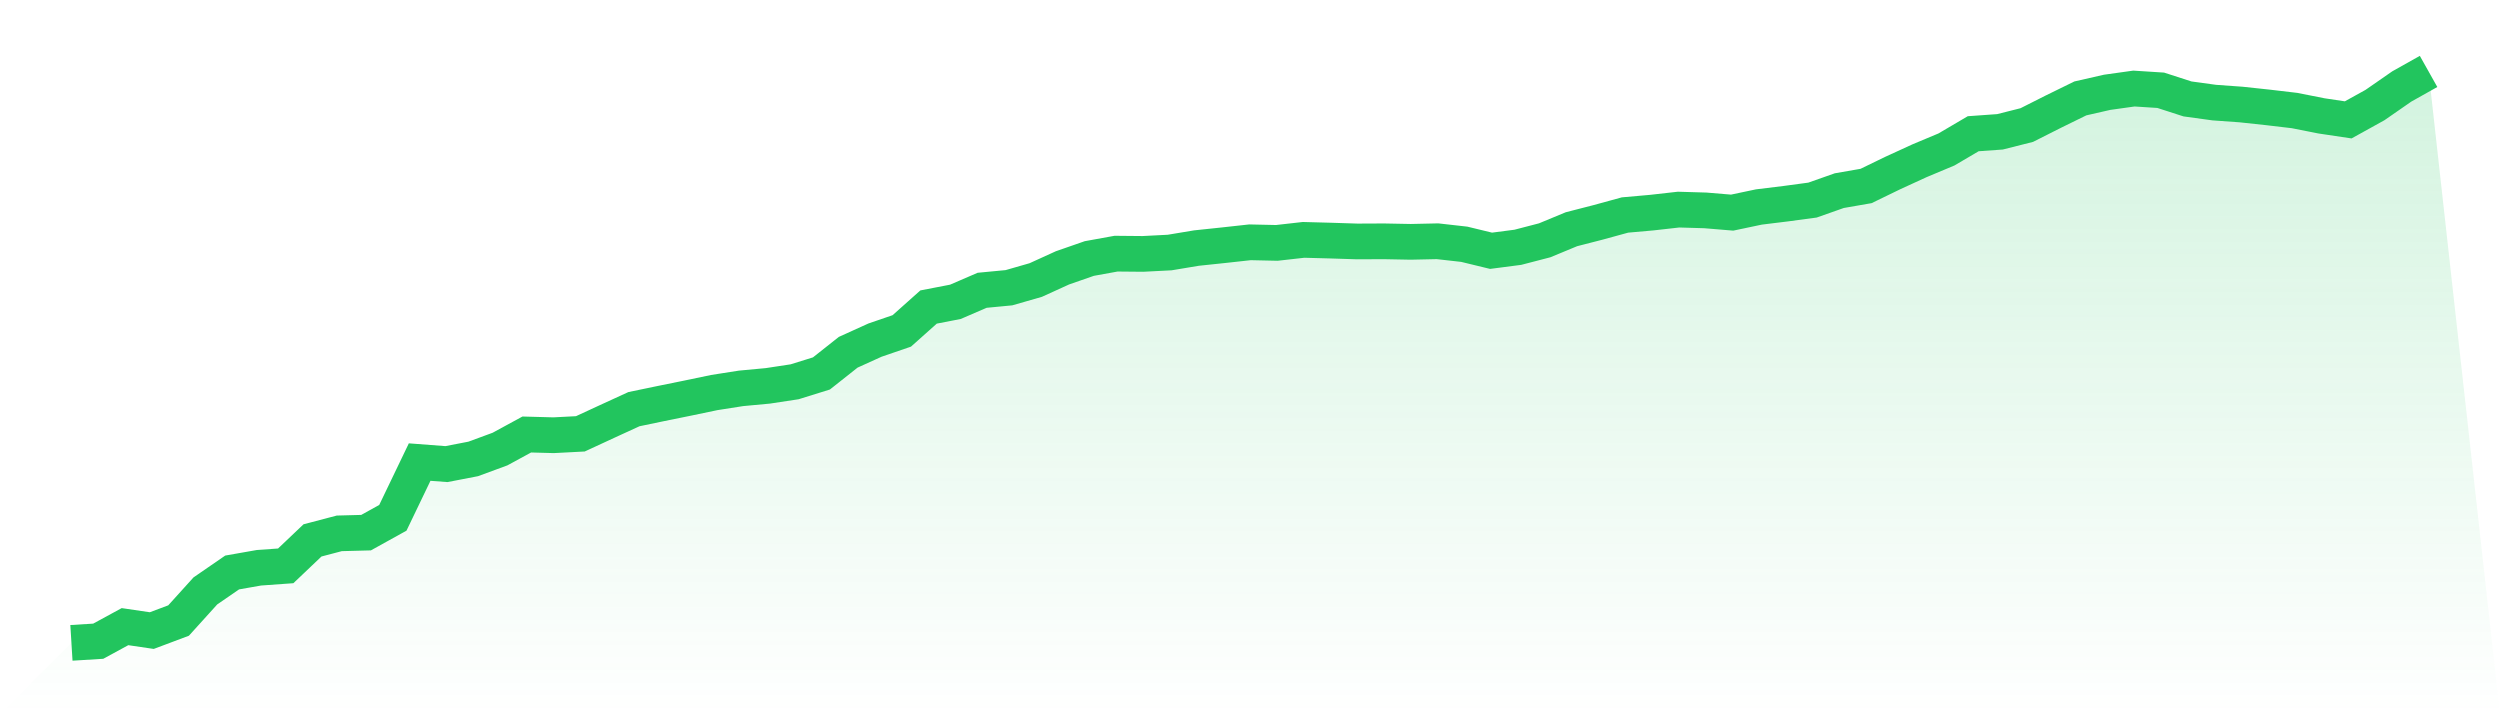
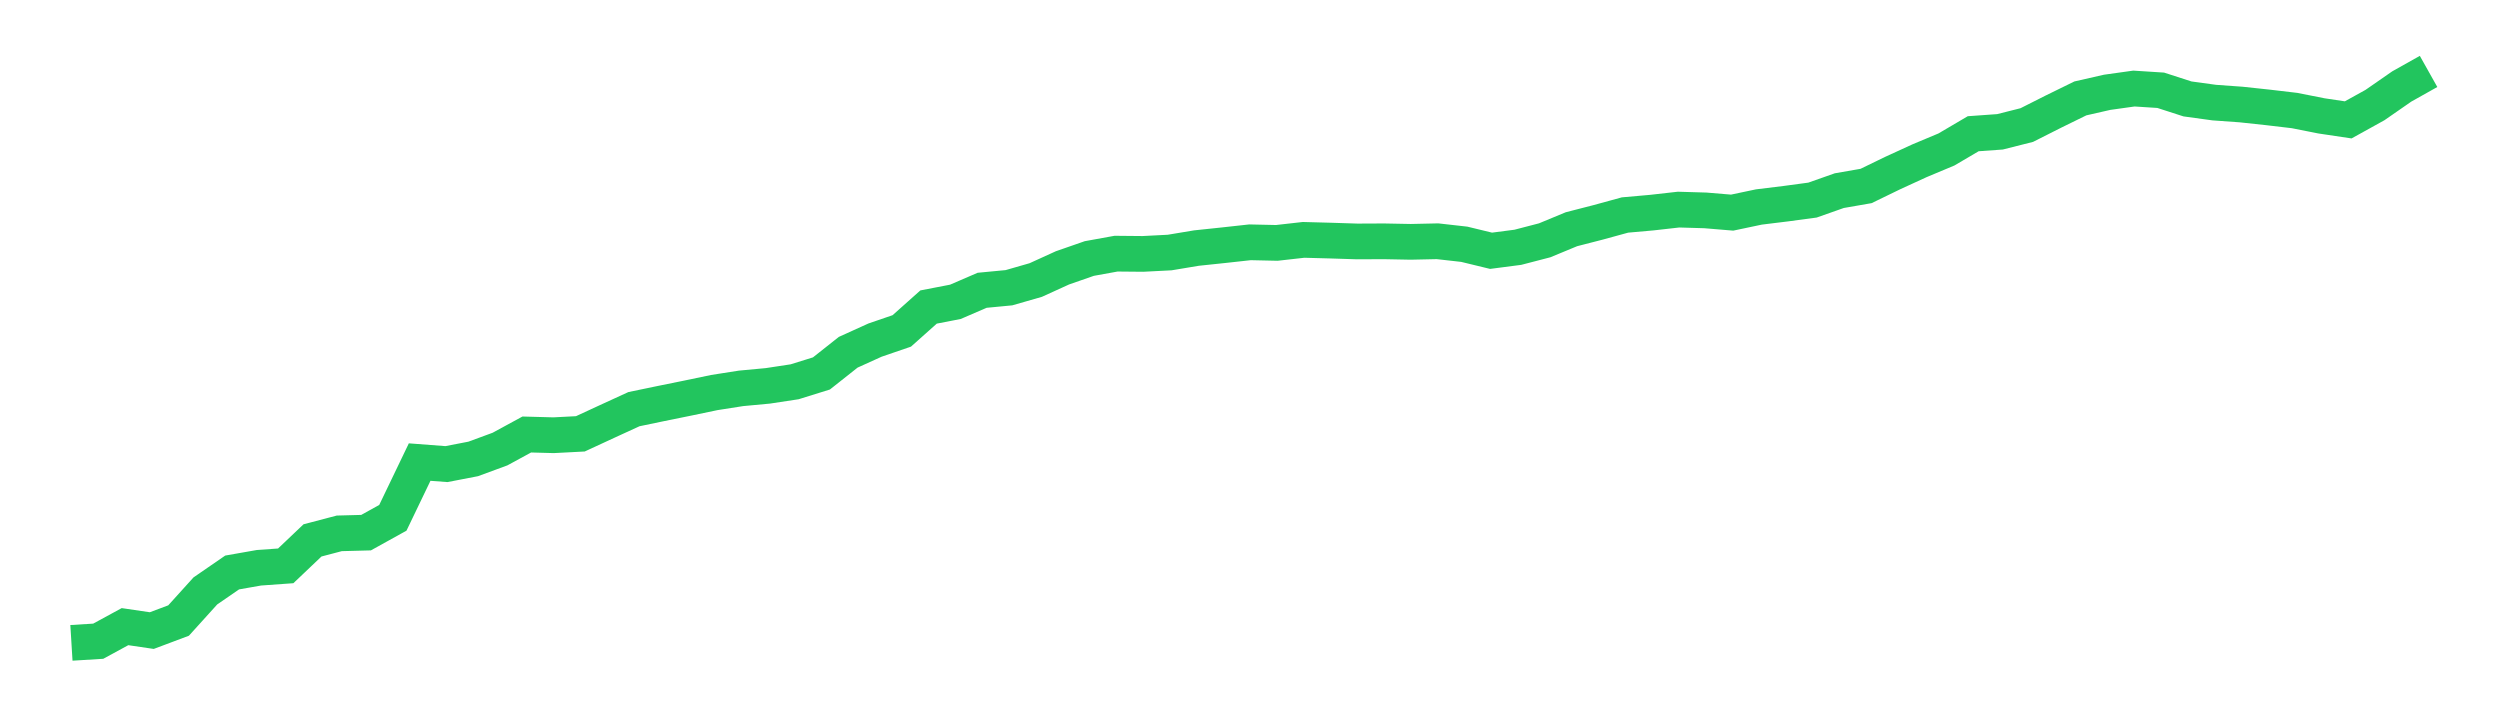
<svg xmlns="http://www.w3.org/2000/svg" viewBox="0 0 140 40">
  <defs>
    <linearGradient id="gradient" x1="0" x2="0" y1="0" y2="1">
      <stop offset="0%" stop-color="#22c55e" stop-opacity="0.2" />
      <stop offset="100%" stop-color="#22c55e" stop-opacity="0" />
    </linearGradient>
  </defs>
-   <path d="M4,36 L4,36 L5.5,35.908 L7,35.092 L8.5,35.313 L10,34.75 L11.5,33.092 L13,32.059 L14.5,31.795 L16,31.688 L17.5,30.262 L19,29.868 L20.5,29.828 L22,28.997 L23.5,25.876 L25,25.99 L26.5,25.7 L28,25.148 L29.5,24.332 L31,24.373 L32.5,24.295 L34,23.601 L35.5,22.913 L37,22.601 L38.5,22.296 L40,21.983 L41.5,21.748 L43,21.608 L44.5,21.38 L46,20.913 L47.5,19.726 L49,19.046 L50.5,18.531 L52,17.193 L53.5,16.903 L55,16.256 L56.5,16.113 L58,15.682 L59.5,14.999 L61,14.477 L62.5,14.205 L64,14.219 L65.5,14.142 L67,13.892 L68.5,13.734 L70,13.569 L71.5,13.602 L73,13.433 L74.5,13.473 L76,13.521 L77.5,13.514 L79,13.543 L80.5,13.51 L82,13.679 L83.5,14.043 L85,13.848 L86.5,13.458 L88,12.837 L89.5,12.451 L91,12.04 L92.5,11.907 L94,11.738 L95.5,11.782 L97,11.907 L98.5,11.591 L100,11.407 L101.5,11.205 L103,10.676 L104.5,10.415 L106,9.687 L107.5,8.999 L109,8.371 L110.5,7.489 L112,7.382 L113.5,7.003 L115,6.246 L116.5,5.511 L118,5.169 L119.5,4.959 L121,5.055 L122.5,5.54 L124,5.746 L125.5,5.853 L127,6.014 L128.5,6.191 L130,6.489 L131.5,6.713 L133,5.882 L134.5,4.842 L136,4 L140,40 L0,40 z" fill="url(#gradient)" />
  <path d="M4,36 L4,36 L5.5,35.908 L7,35.092 L8.5,35.313 L10,34.75 L11.5,33.092 L13,32.059 L14.5,31.795 L16,31.688 L17.5,30.262 L19,29.868 L20.5,29.828 L22,28.997 L23.5,25.876 L25,25.99 L26.5,25.7 L28,25.148 L29.5,24.332 L31,24.373 L32.5,24.295 L34,23.601 L35.5,22.913 L37,22.601 L38.5,22.296 L40,21.983 L41.5,21.748 L43,21.608 L44.5,21.38 L46,20.913 L47.5,19.726 L49,19.046 L50.5,18.531 L52,17.193 L53.5,16.903 L55,16.256 L56.5,16.113 L58,15.682 L59.5,14.999 L61,14.477 L62.5,14.205 L64,14.219 L65.5,14.142 L67,13.892 L68.5,13.734 L70,13.569 L71.5,13.602 L73,13.433 L74.5,13.473 L76,13.521 L77.5,13.514 L79,13.543 L80.5,13.51 L82,13.679 L83.5,14.043 L85,13.848 L86.5,13.458 L88,12.837 L89.5,12.451 L91,12.04 L92.5,11.907 L94,11.738 L95.5,11.782 L97,11.907 L98.5,11.591 L100,11.407 L101.5,11.205 L103,10.676 L104.5,10.415 L106,9.687 L107.5,8.999 L109,8.371 L110.5,7.489 L112,7.382 L113.5,7.003 L115,6.246 L116.5,5.511 L118,5.169 L119.5,4.959 L121,5.055 L122.5,5.54 L124,5.746 L125.5,5.853 L127,6.014 L128.5,6.191 L130,6.489 L131.5,6.713 L133,5.882 L134.5,4.842 L136,4" fill="none" stroke="#22c55e" stroke-width="2" />
</svg>